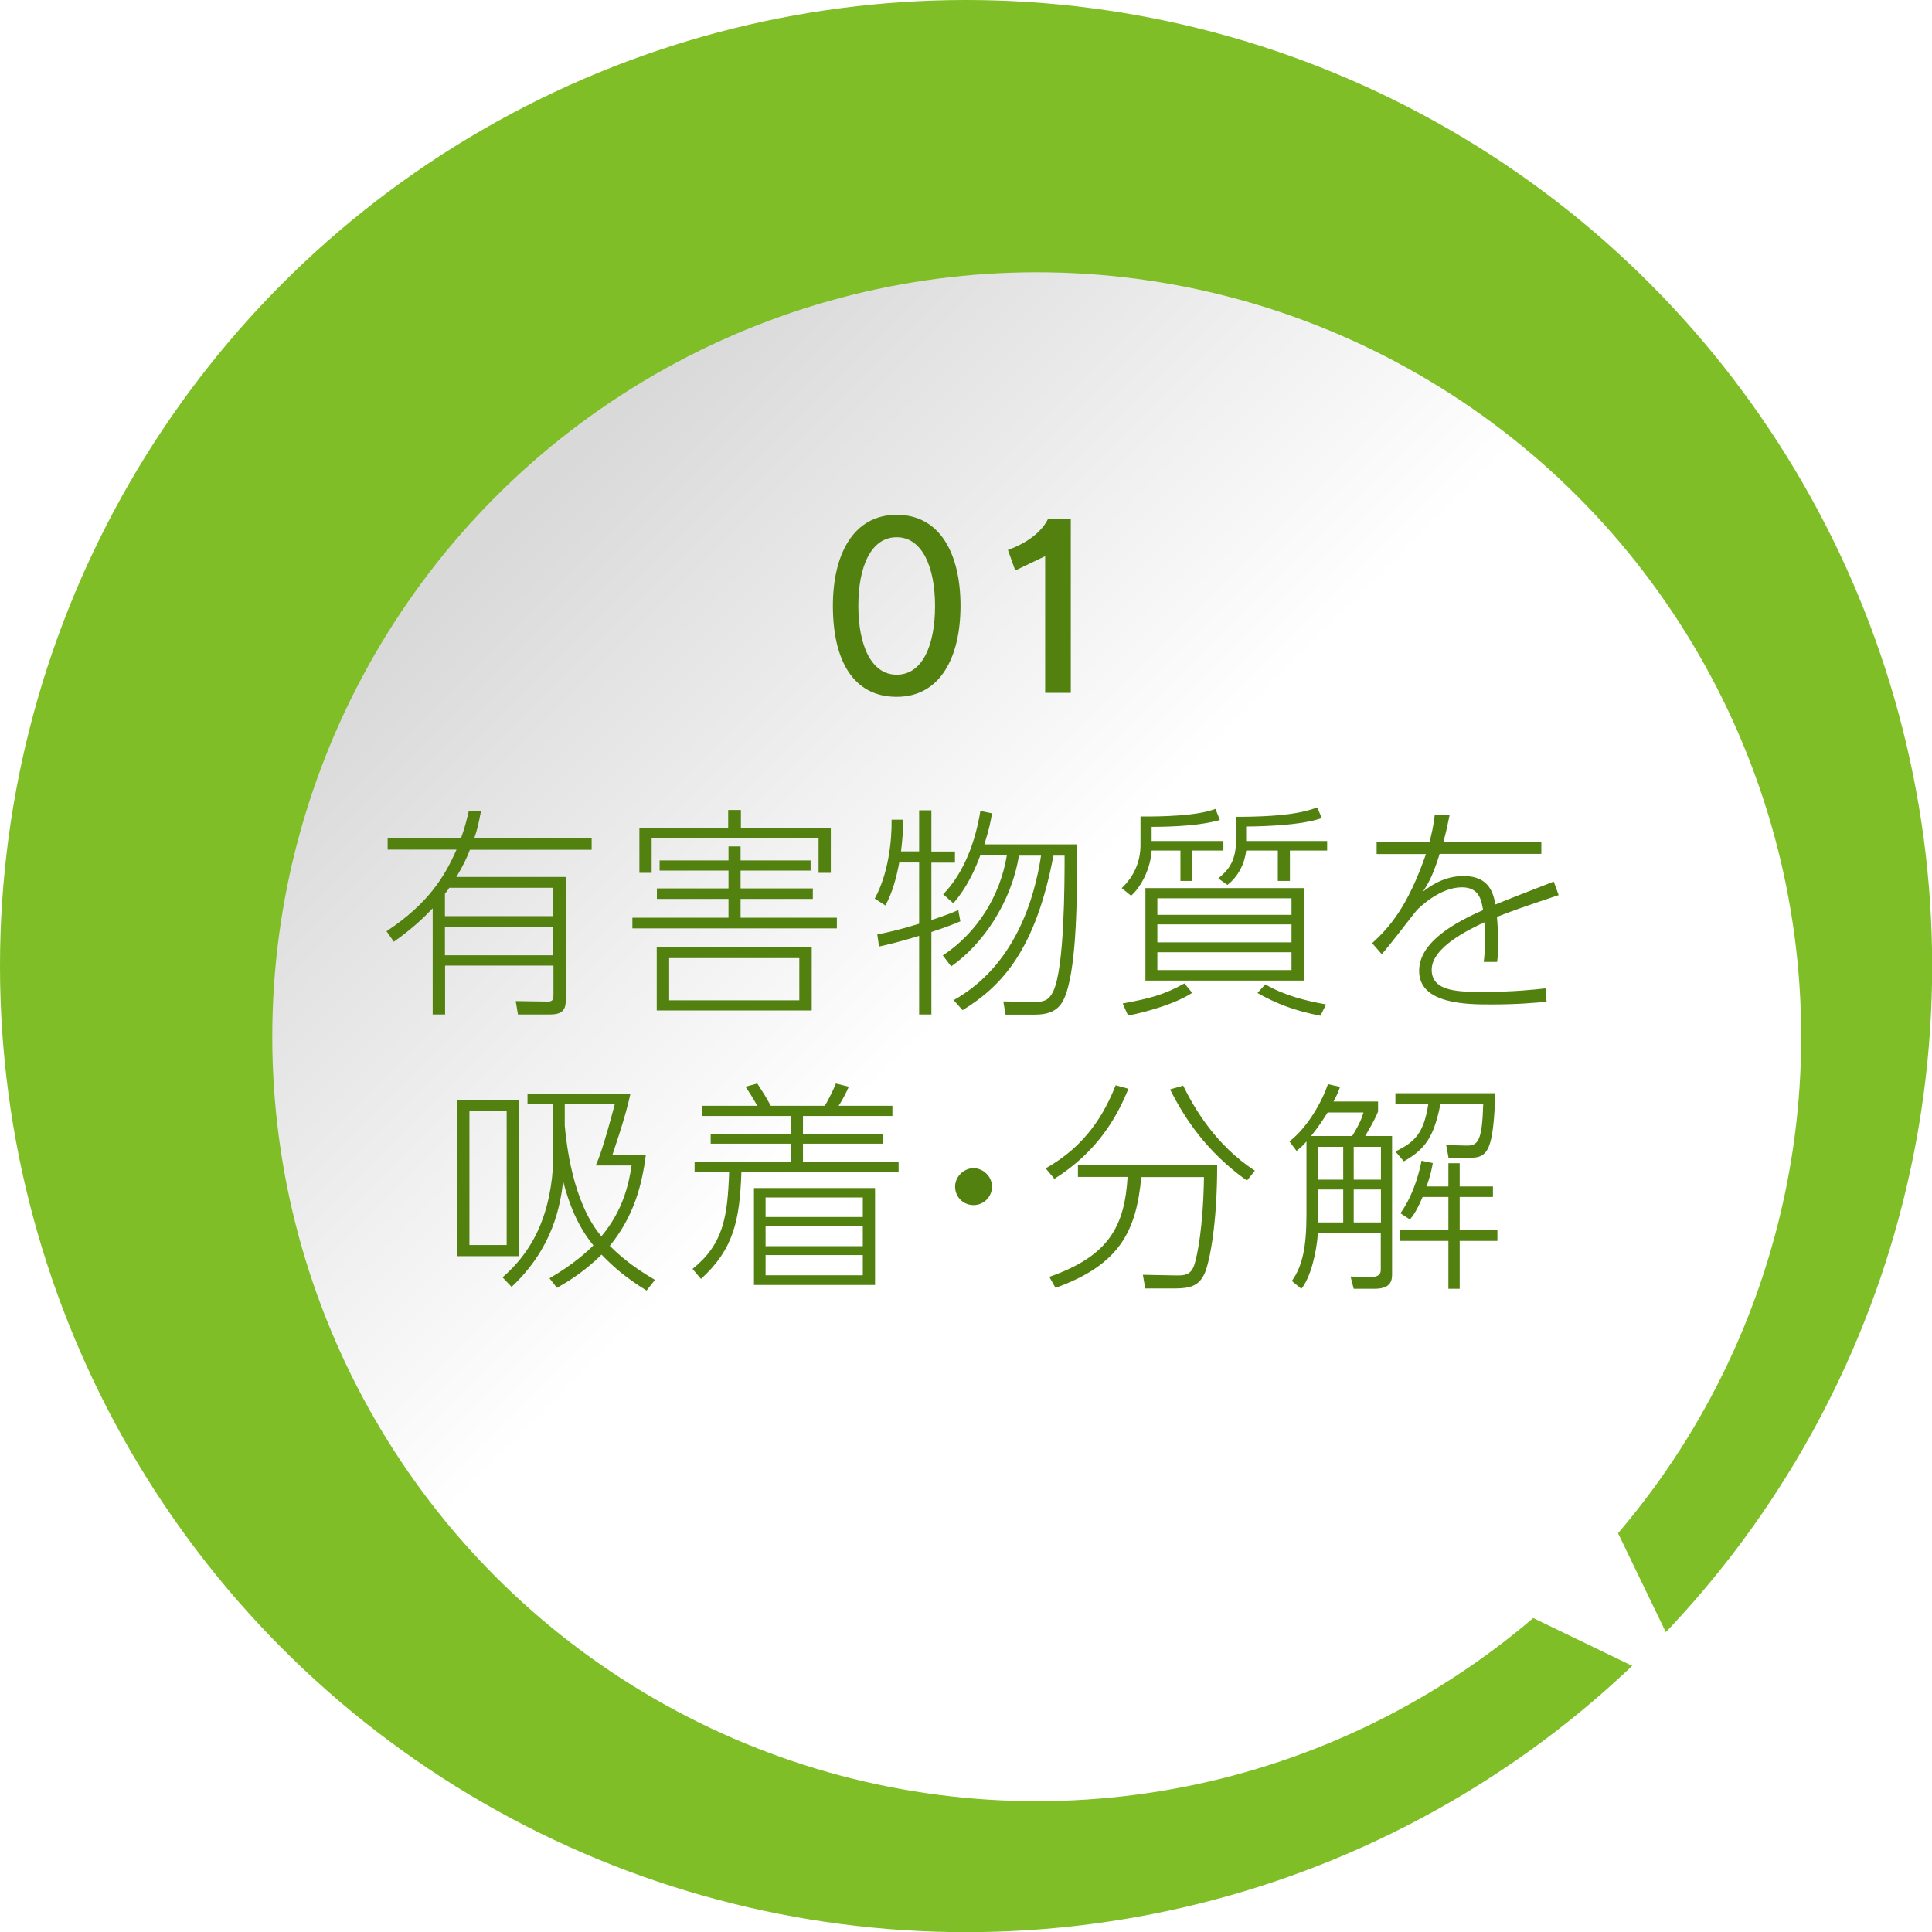
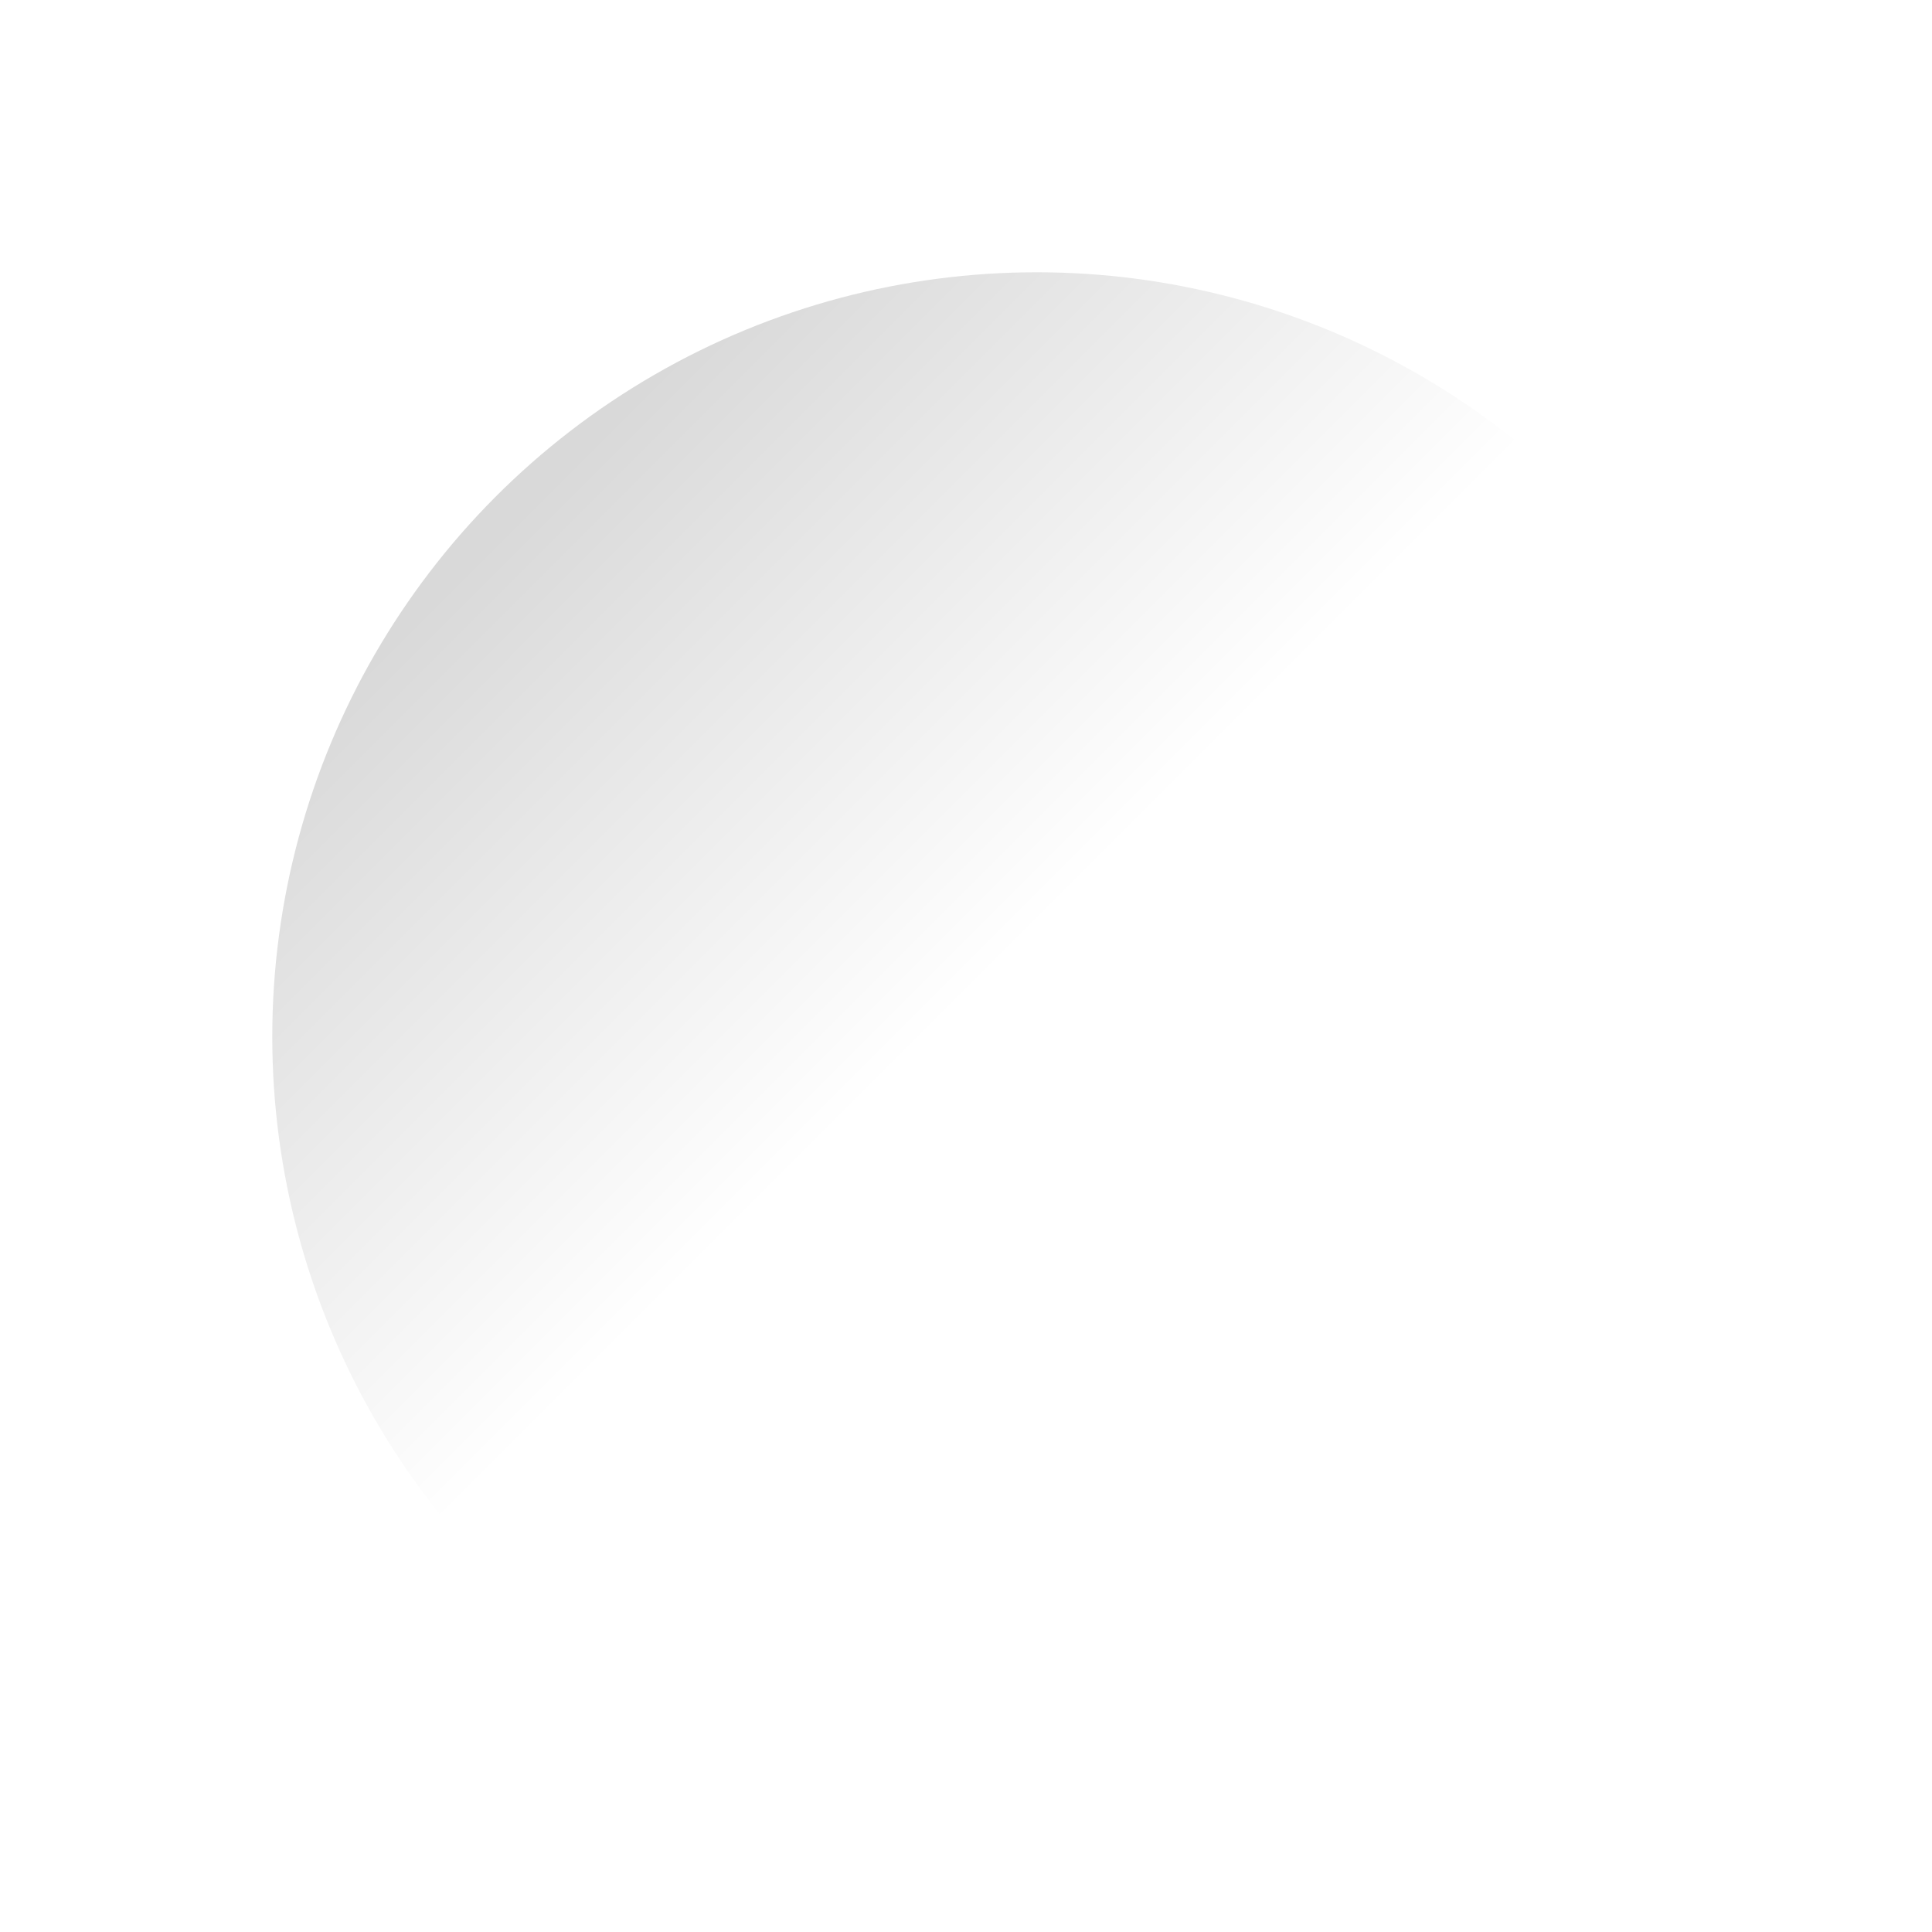
<svg xmlns="http://www.w3.org/2000/svg" viewBox="0 0 121.41 121.41">
  <defs>
    <linearGradient id="b" x1="27.97" y1="27.97" x2="93.26" y2="93.26" gradientUnits="userSpaceOnUse">
      <stop offset="0" stop-color="#d9d9d9" />
      <stop offset=".45" stop-color="#fff" />
    </linearGradient>
    <filter id="a" filterUnits="userSpaceOnUse">
      <feOffset dx="4.44" dy="4.44" />
      <feGaussianBlur result="e" stdDeviation="7.1" />
      <feFlood flood-color="#231815" flood-opacity=".5" />
      <feComposite in2="e" operator="in" />
      <feComposite in="SourceGraphic" />
    </filter>
  </defs>
-   <circle cx="60.71" cy="60.71" r="60.71" fill="#7fbe26" />
  <g filter="url(#a)">
    <path fill="#fff" d="M102.22 102.22l-5.81-12.03-6.22 6.22 12.03 5.81z" />
    <circle cx="60.71" cy="60.71" r="48.04" fill="url(#b)" />
  </g>
-   <path d="M30.22 51c-.15.8-.24 1.16-.42 1.69h7.38v.71h-7.65c-.15.41-.41.98-.85 1.71h6.88v7.66c0 .57-.11.98-.97.98h-2.04l-.14-.84 2.03.03c.32 0 .34-.18.34-.42v-1.84h-6.81v3.07h-.78v-6.67c-.53.55-1.16 1.19-2.44 2.1l-.46-.66c2.68-1.77 3.68-3.5 4.4-5.13h-4.33v-.71h4.61c.27-.77.36-1.16.49-1.72l.77.03zm-1.99 4.8c-.11.17-.15.22-.27.36v1.41h6.81v-1.78h-6.54zm6.54 2.44h-6.81v1.79h6.81v-1.79zm4.97-.57h6.04v-1.18h-4.5v-.66h4.5v-1.12h-4.33v-.64h4.33v-.88h.76v.88h4.4v.64h-4.4v1.12h4.54v.66h-4.54v1.18h6.05v.67H39.74v-.67zm6.02-5.62V50.9h.8v1.15h5.65v2.8h-.77v-2.16H40.95v2.16h-.77v-2.8h5.59zm5.25 7.49v3.96h-9.74v-3.96h9.74zm-8.96.67v2.65h8.18v-2.65h-8.18zm15.71-6.7v-2.59h.77v2.59h1.48v.7h-1.48v3.61c1.01-.34 1.4-.5 1.69-.63l.13.71c-.28.11-.64.28-1.82.67v5.18h-.77v-4.94c-1.26.39-2.05.57-2.52.67l-.11-.76c.57-.11 1.33-.27 2.63-.67V54.2h-1.25c-.17.92-.42 1.88-.87 2.7l-.67-.43c.84-1.53 1.08-3.57 1.06-4.96h.74c-.03.84-.07 1.39-.15 1.99h1.13zm9.93-.43c0 3.17-.01 7.34-.69 9.34-.27.81-.71 1.34-1.96 1.34h-1.85l-.14-.83 1.99.03c.66.01.91-.18 1.15-.67.7-1.48.71-6.71.71-8.52h-.7c-1.12 5.87-3.19 8.17-5.71 9.71l-.56-.63c3.85-2.16 5.08-6.36 5.49-9.08h-1.39c-.48 2.97-2.3 5.6-4.26 6.96l-.52-.69c2.17-1.43 3.6-3.75 4.02-6.28H61.6c-.21.56-.71 1.88-1.69 3l-.64-.56c1.01-1.04 1.93-2.73 2.34-5.24l.73.15c-.08.5-.18.99-.48 1.95h5.83zm4.68-.23h4.51v.6h-1.96v1.91h-.74v-1.91h-1.81c-.06 1.05-.59 2.21-1.29 2.84l-.59-.48c.77-.73 1.18-1.65 1.18-2.72v-1.78c1.25.01 3.59-.03 4.71-.48l.28.7c-1.21.35-2.96.43-4.29.43v.87zm-1.82 10.21c1.69-.31 2.61-.55 3.88-1.26l.49.59c-1.01.67-2.84 1.2-4.03 1.43l-.34-.76zm11.39-1.44h-9.96v-5.81h9.96v5.81zm-.78-5.17h-8.43v1.04h8.43v-1.04zm0 1.64h-8.43v1.13h8.43v-1.13zm0 1.75h-8.43v1.12h8.43v-1.12zm-2.84-6.99h5.08v.6h-2.34v1.91h-.76v-1.91h-1.99c-.08.78-.49 1.64-1.18 2.16l-.57-.41c.48-.41 1.11-.94 1.11-2.33v-1.54c3.49 0 4.51-.38 5.11-.59l.28.67c-1.19.43-3.45.52-4.75.53v.9zm1.2 9.01c1.18.69 2.49 1.02 3.81 1.26l-.35.71c-1.65-.32-2.77-.76-3.96-1.43l.5-.55zm17.34-8.98v.78h-6.39c-.38 1.22-.64 1.75-1.05 2.37.46-.35 1.33-.98 2.56-.98 1.67 0 1.88 1.19 1.99 1.79.78-.32 1.08-.43 3.67-1.44l.31.85c-2.21.74-2.9.98-3.88 1.37.08.83.11 2.23.01 2.83h-.84c.1-.76.1-1.83.04-2.49-.9.42-3.31 1.55-3.31 2.98s1.82 1.39 3.35 1.39c1.84 0 3.17-.15 3.8-.22l.07.84c-.77.07-1.81.17-3.47.17-1.5 0-4.54 0-4.54-2.11 0-1.88 2.41-3.1 4.02-3.82-.11-.63-.24-1.43-1.34-1.43-1.37 0-2.65 1.26-2.8 1.41-.17.18-1.83 2.38-2.23 2.79l-.6-.69c1.08-.99 2.23-2.28 3.38-5.6h-3.1v-.78h3.33c.11-.45.24-.92.32-1.69h.94c-.13.63-.2.99-.39 1.69h6.15zM32.61 69.12v9.82h-3.89v-9.82h3.89zm-.77.7H29.5v8.42h2.34v-8.42zm2.69 10.51c1.55-.9 2.44-1.74 2.76-2.07-.99-1.19-1.55-2.66-1.9-4.02-.18 1.5-.62 4.17-3.24 6.63l-.57-.6c.83-.71 1.81-1.83 2.42-3.4.6-1.51.77-3.14.77-4.31v-3.17h-1.62v-.67h6.47c-.29 1.41-1.01 3.46-1.13 3.84h2.1c-.25 1.91-.74 3.85-2.27 5.73.92.92 1.82 1.54 2.84 2.14l-.53.67c-1.37-.85-2.09-1.5-2.83-2.26-1.11 1.13-2.34 1.83-2.8 2.09l-.46-.59zm2.91-7.09c.21-.5.45-1.06 1.2-3.87h-3.15v1.37c.1 1.02.46 4.78 2.3 6.95 1.39-1.64 1.74-3.38 1.9-4.45h-2.25zm19.03.42h-9.88c-.1 3.04-.5 4.86-2.54 6.71l-.53-.63c1.93-1.55 2.2-3.24 2.3-6.08h-2.17v-.64h6.04v-1.15h-5.03v-.62h5.03v-1.12H44.1v-.64h3.49c-.29-.53-.59-.98-.74-1.2l.74-.2c.43.66.48.74.85 1.4h3.39c.22-.34.59-1.12.7-1.4l.81.2c-.11.27-.43.9-.64 1.2h3.38v.64h-5.62v1.12h5.03v.62h-5.03v1.15h6.01v.64zm-1.48 7.09h-7.61v-6.09h7.61v6.09zm-.77-5.5h-6.11v1.23h6.11v-1.23zm0 1.81h-6.11v1.25h6.11v-1.25zm0 1.81h-6.11v1.27h6.11v-1.27zm8.12-4.3c0 .62-.5 1.16-1.16 1.16s-1.16-.52-1.16-1.16.56-1.16 1.16-1.16 1.16.52 1.16 1.16zm3.37-1.15c2.59-1.44 3.73-3.53 4.4-5.22l.8.22c-.69 1.71-1.91 3.94-4.65 5.66l-.55-.66zm6.26 7.56l-.15-.87 2.05.04c.55.01.98-.01 1.19-.69.18-.55.55-2.33.6-5.49h-3.94c-.31 3.35-1.32 5.5-5.39 6.96l-.39-.69c3.78-1.32 4.73-3.21 4.92-6.28h-3.12v-.73h8.75c0 3.74-.48 6.07-.78 6.77-.36.84-.97.97-1.95.97h-1.78zm2.38-12.76c.67 1.36 2 3.71 4.51 5.35l-.5.62c-2.55-1.81-3.94-3.95-4.83-5.73l.83-.24zm12.25 1v.63c-.22.57-.66 1.27-.81 1.54h1.69v8.63c0 .38 0 .97-1.11.97h-1.3l-.2-.77 1.26.03c.25 0 .64-.03.64-.45v-2.33h-3.95c-.08 1.22-.45 2.79-1.04 3.52l-.6-.49c.66-.92.92-2.1.92-4.19v-4.58c-.22.27-.38.39-.62.6l-.45-.6c1.18-.92 2.06-2.54 2.42-3.6l.76.17c-.11.32-.18.5-.41.92h2.77zm-3.17.69c-.31.49-.55.87-1.04 1.48h2.58c.07-.1.57-.9.71-1.48h-2.25zm.98 2.16h-1.58v2.06h1.58v-2.06zm0 2.68h-1.58v2.07h1.58v-2.07zm2.37-2.68h-1.71v2.06h1.71v-2.06zm0 2.68h-1.71v2.07h1.71v-2.07zm7.19-6.04c-.13 3.56-.45 4.05-1.6 4.05h-1.34l-.15-.8 1.29.03c.7.01.97-.27 1.04-2.62h-2.69c-.39 1.98-.9 2.83-2.3 3.61l-.53-.62c1.23-.59 1.79-1.16 2.07-3h-2.07v-.66h6.29zM88 76.25c.91-1.26 1.26-2.91 1.33-3.31l.71.15c-.07.38-.13.71-.39 1.47h1.37V73.1h.71v1.46h2.09v.66h-2.09v2.07h2.37v.69h-2.37v3.01h-.71v-3.01h-3.03v-.69h3.03v-2.07H89.4c-.41.95-.63 1.22-.8 1.41l-.6-.39zM52.34 38.07c0-3.19 1.26-5.72 4.01-5.72s4.01 2.49 4.01 5.72-1.27 5.72-4.01 5.72-4.01-2.3-4.01-5.72zm6.42 0c0-2.42-.8-4.31-2.41-4.31s-2.41 1.83-2.41 4.31.81 4.33 2.41 4.33 2.41-1.81 2.41-4.33zm6.92 5.47v-8.59l-1.88.9-.46-1.29c1.13-.41 2.09-1.08 2.52-1.95h1.43v10.93h-1.61z" fill="#52810f" />
</svg>